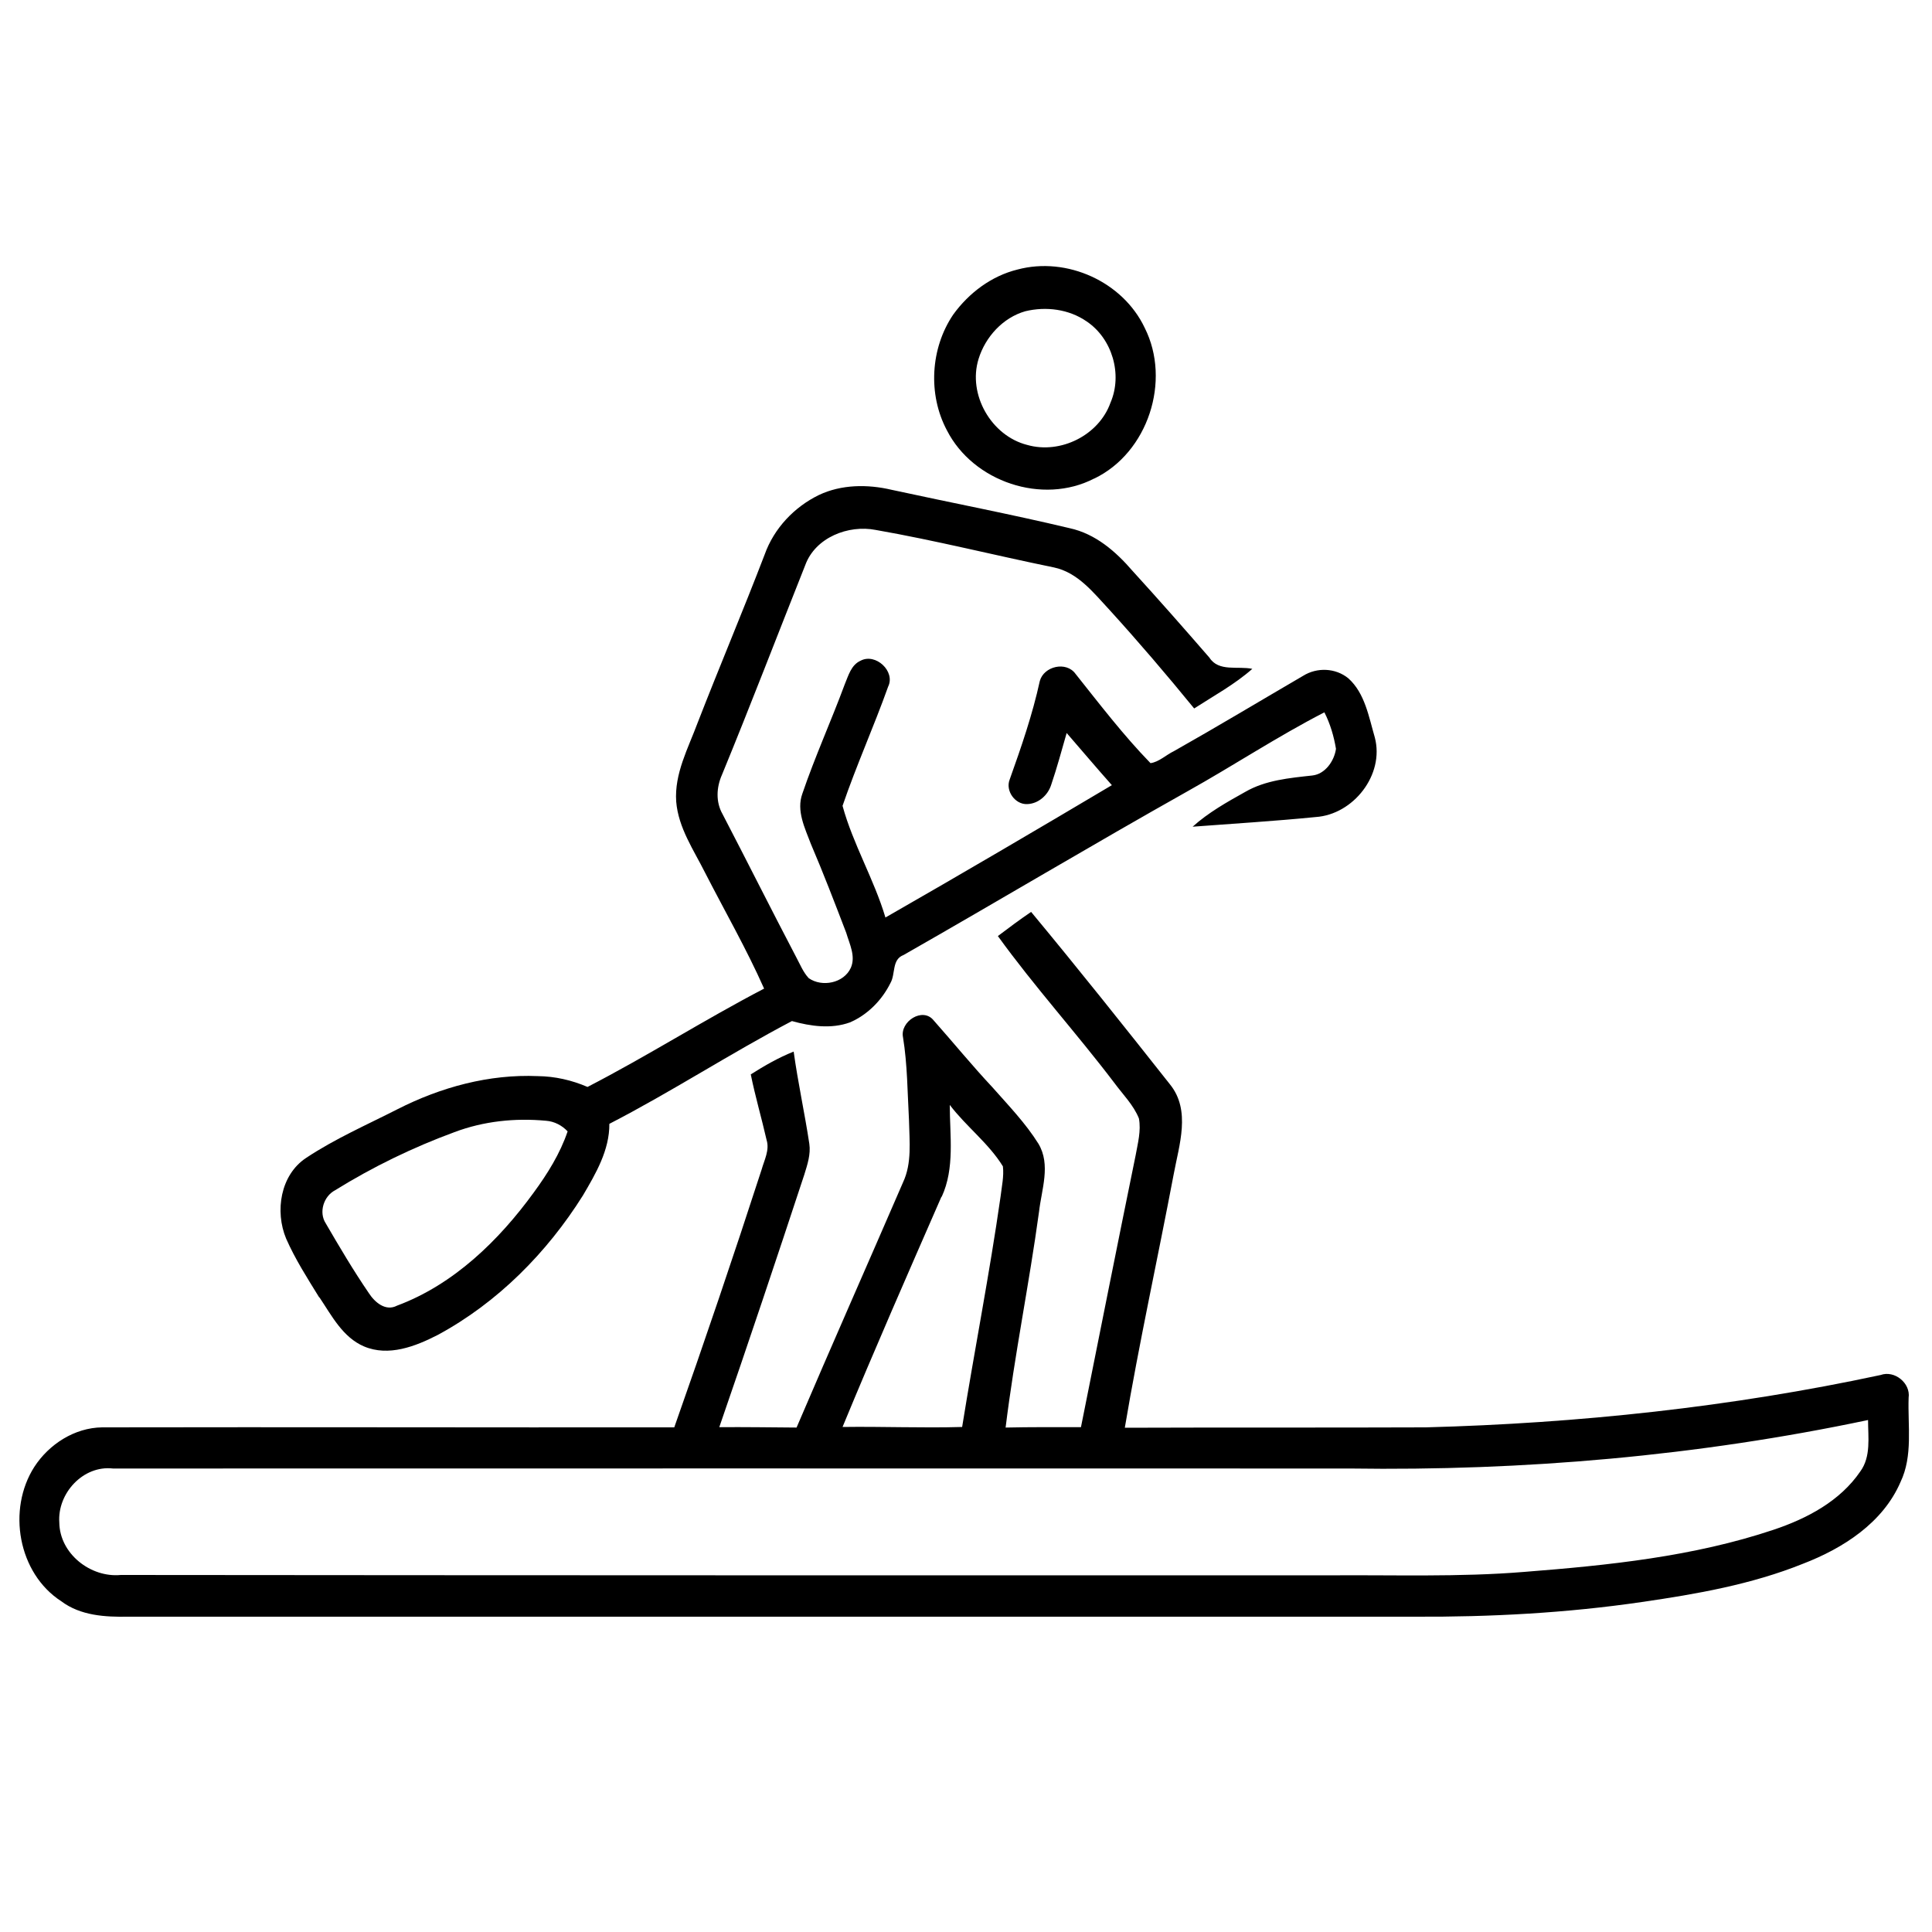
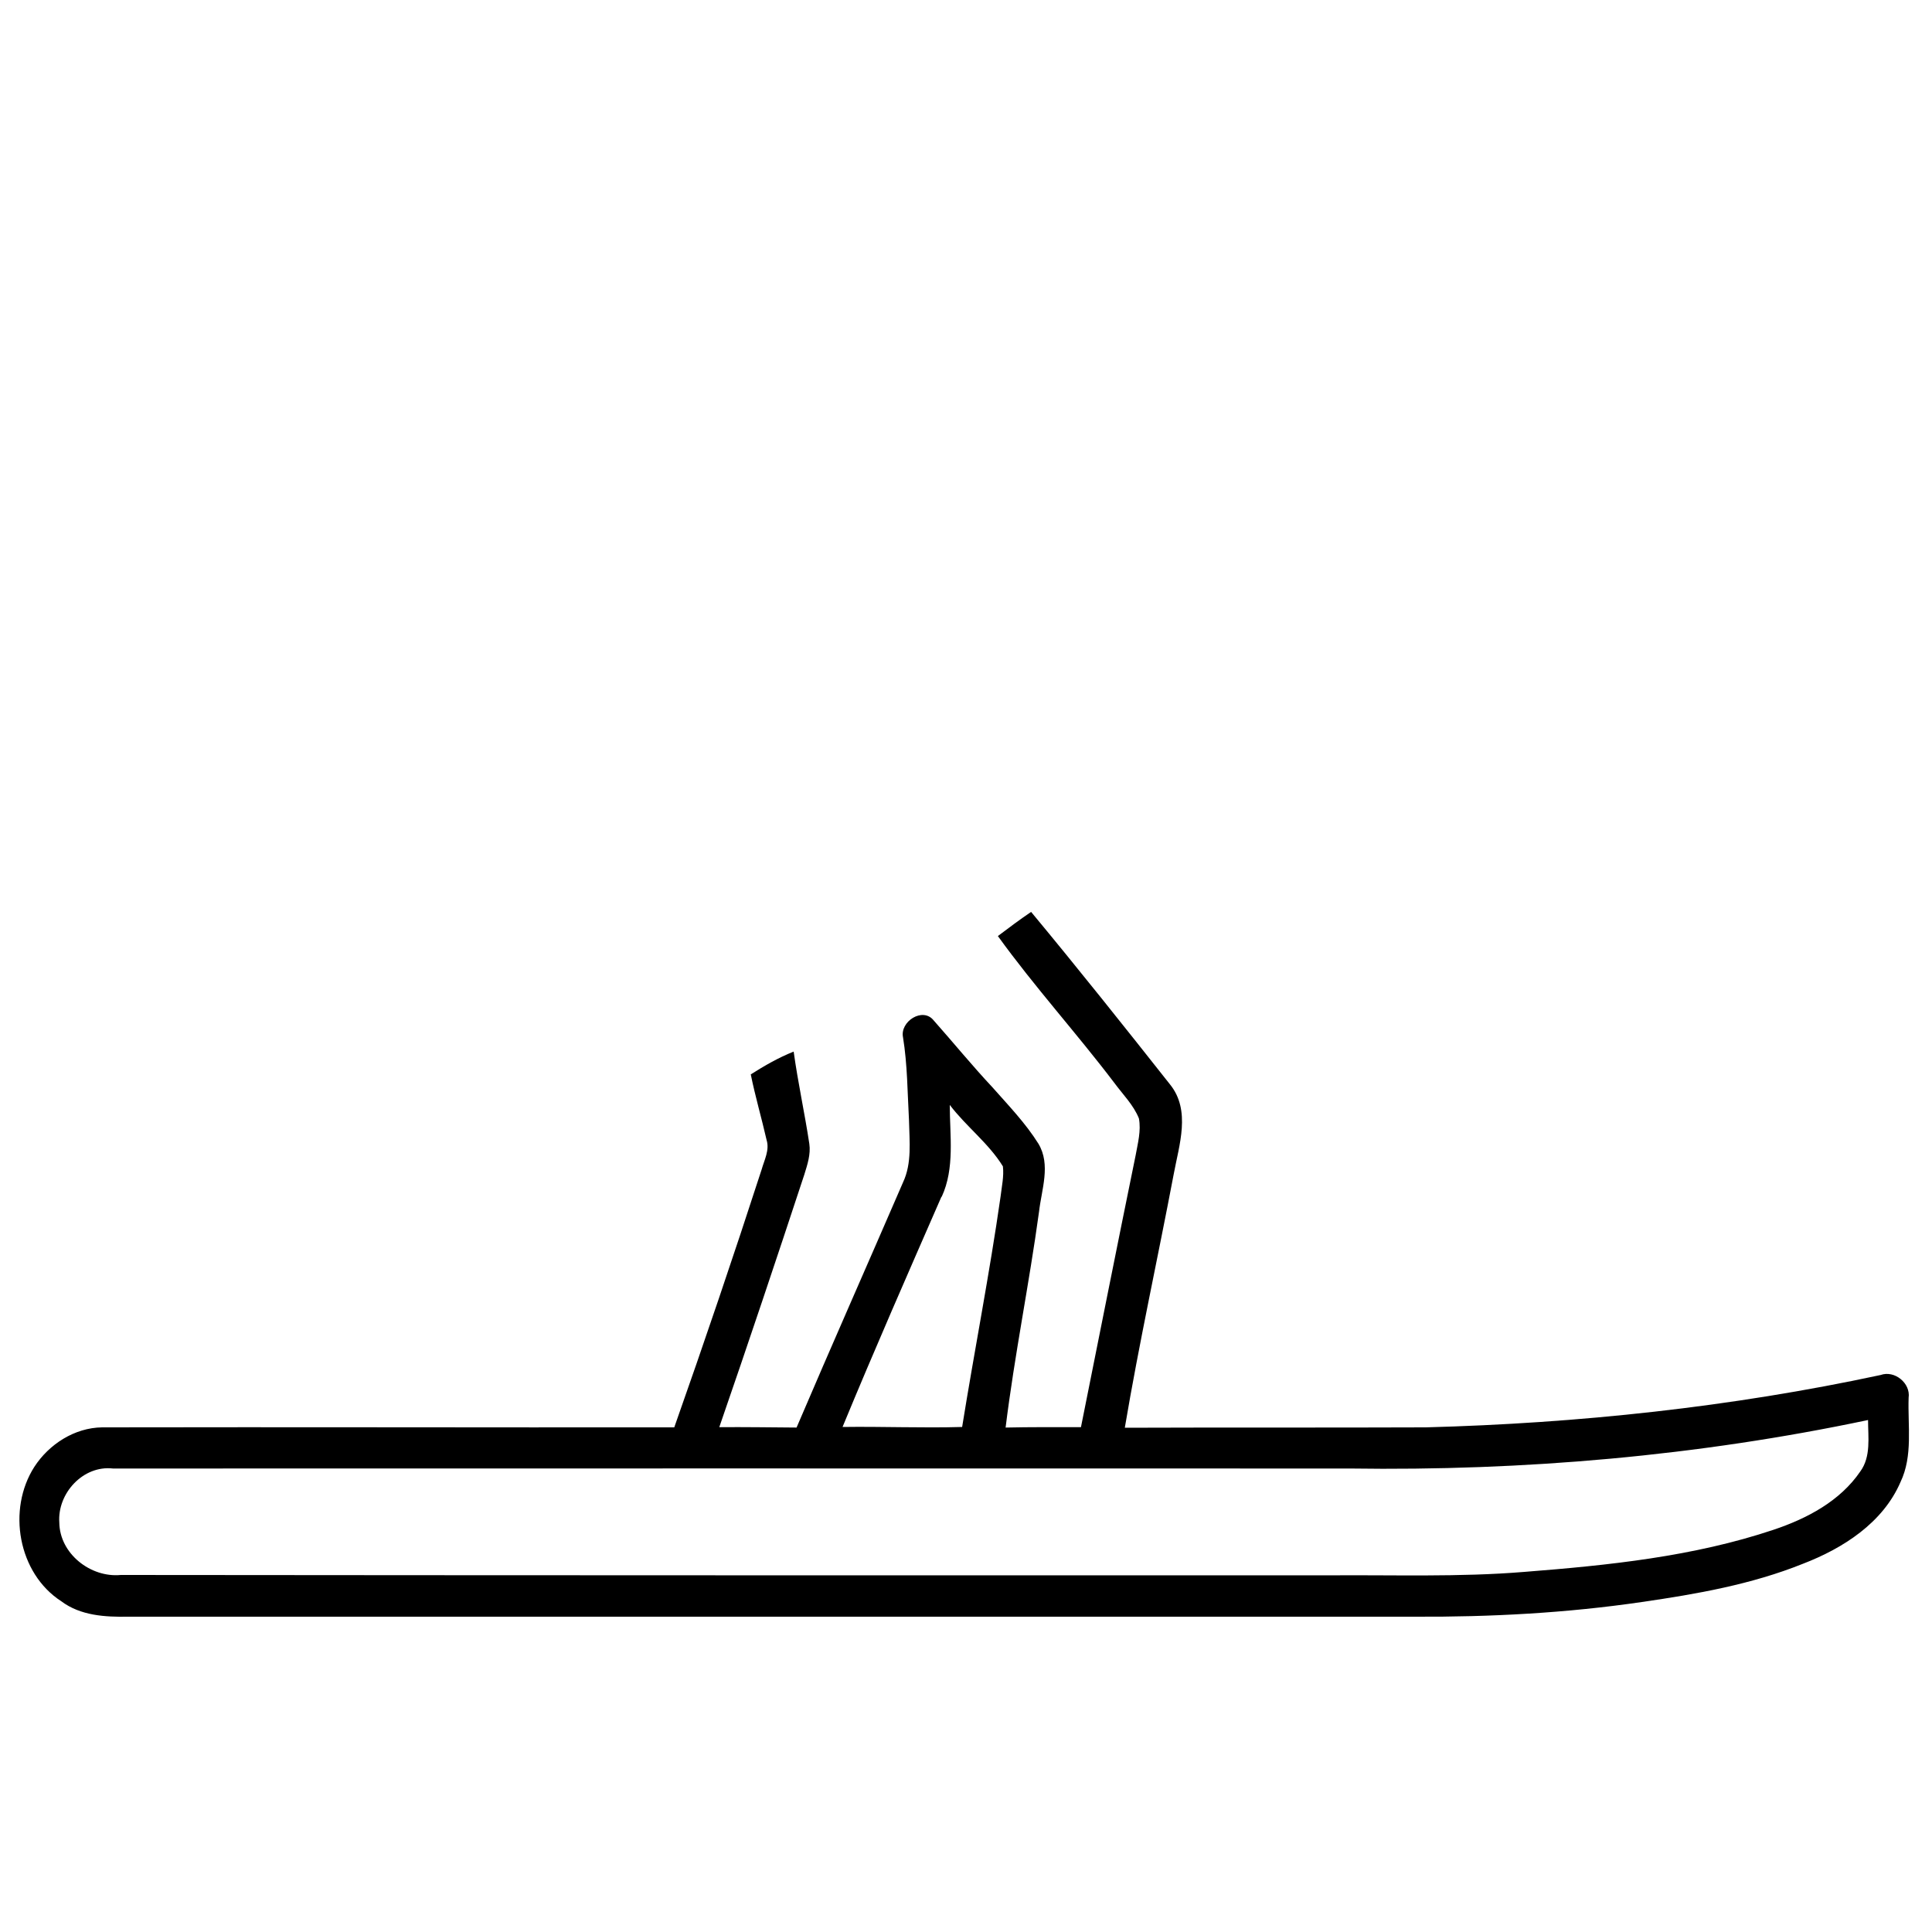
<svg xmlns="http://www.w3.org/2000/svg" id="_レイヤー_1" data-name="レイヤー_1" version="1.1" viewBox="0 0 100 100">
  <path d="M3.17,82.88c1,.75,2.27.82,3.47.8,22.19,0,44.38,0,66.57,0,3.93.02,7.88-.19,11.77-.76,2.83-.41,5.68-.91,8.34-1.98,2.08-.8,4.14-2.12,5.05-4.23.65-1.36.37-2.91.42-4.36.11-.76-.73-1.44-1.45-1.18-7.74,1.66-15.64,2.5-23.55,2.71-5.19.02-10.38,0-15.57.02.74-4.39,1.7-8.74,2.53-13.12.28-1.52.9-3.3-.19-4.65-2.37-3-4.75-5.99-7.19-8.93-.59.4-1.15.82-1.72,1.25,1.89,2.62,4.07,5.02,6.02,7.59.44.6,1,1.15,1.28,1.85.12.64-.06,1.29-.17,1.91-.96,4.69-1.89,9.38-2.83,14.07-1.3,0-2.6-.01-3.9.02.46-3.74,1.22-7.44,1.73-11.17.13-1.16.62-2.43-.03-3.52-.67-1.07-1.55-1.98-2.38-2.92-1.05-1.12-2.02-2.31-3.04-3.46-.57-.72-1.76.06-1.59.87.23,1.42.23,2.87.31,4.31.02,1.07.16,2.2-.31,3.2-1.83,4.23-3.7,8.45-5.51,12.69-1.33-.01-2.67-.03-4-.02,1.5-4.34,2.96-8.7,4.4-13.07.16-.52.34-1.05.26-1.6-.24-1.59-.59-3.17-.81-4.77-.78.31-1.51.73-2.22,1.18.23,1.14.56,2.26.82,3.4.16.52-.12,1.03-.26,1.53-1.45,4.47-2.96,8.92-4.52,13.34-9.87.01-19.75-.02-29.62,0-1.42.02-2.74.87-3.5,2.04-1.42,2.21-.85,5.51,1.39,6.96ZM48.74,61.95c.69-1.49.42-3.18.42-4.76.85,1.12,2.01,1.98,2.75,3.18.06.52-.06,1.04-.12,1.56-.57,3.99-1.35,7.95-1.99,11.93-2.06.06-4.13-.03-6.19,0,1.65-4,3.39-7.96,5.12-11.92ZM5.85,76.01c21.34,0,42.68-.01,64.02,0,9,.13,18.01-.65,26.82-2.51,0,.89.16,1.89-.4,2.66-1.05,1.54-2.76,2.44-4.49,3.02-4.15,1.39-8.55,1.84-12.89,2.18-3.4.28-6.82.15-10.23.18-20.81,0-41.62,0-62.43-.02-1.56.15-3.16-1.1-3.18-2.71-.11-1.51,1.23-2.98,2.78-2.8Z" />
-   <path d="M56.64,24.77c2.78-1.34,3.99-5.06,2.61-7.8-1.13-2.39-4.03-3.7-6.58-3.02-1.35.33-2.52,1.21-3.33,2.33-1.18,1.74-1.32,4.13-.33,5.99,1.36,2.67,4.95,3.88,7.62,2.5ZM50.65,18.58c.35-1.14,1.26-2.14,2.42-2.47,1.07-.26,2.26-.11,3.18.53,1.32.89,1.86,2.74,1.23,4.2-.6,1.69-2.59,2.68-4.31,2.19-1.86-.47-3.09-2.61-2.52-4.45Z" />
-   <path d="M16.54,67.16c.63.94,1.2,2.06,2.3,2.53,1.27.54,2.66,0,3.81-.59,3.1-1.67,5.66-4.26,7.52-7.22.67-1.14,1.38-2.35,1.37-3.71,3.22-1.66,6.25-3.64,9.45-5.32.97.27,2.03.42,3,.07.91-.39,1.66-1.15,2.1-2.04.27-.47.06-1.22.68-1.45,4.91-2.8,9.76-5.7,14.69-8.47,2.38-1.33,4.66-2.84,7.09-4.09.3.59.49,1.23.6,1.89-.09.63-.56,1.31-1.23,1.38-1.18.13-2.42.24-3.47.85-.95.53-1.91,1.07-2.72,1.8,2.12-.16,4.25-.29,6.37-.5,1.95-.13,3.57-2.19,3.06-4.12-.31-1.06-.51-2.29-1.37-3.06-.66-.54-1.62-.58-2.34-.13-2.23,1.3-4.44,2.63-6.69,3.9-.4.19-.77.56-1.21.62-1.4-1.44-2.63-3.05-3.88-4.62-.48-.67-1.64-.4-1.85.37-.38,1.74-.96,3.42-1.56,5.1-.23.58.28,1.3.91,1.27.58-.02,1.07-.46,1.24-1,.3-.88.54-1.78.8-2.68.78.9,1.55,1.81,2.34,2.7-3.89,2.31-7.79,4.6-11.72,6.85-.59-1.98-1.68-3.8-2.22-5.78.71-2.08,1.62-4.1,2.36-6.17.39-.79-.65-1.76-1.43-1.34-.49.22-.63.78-.82,1.23-.7,1.89-1.54,3.74-2.19,5.65-.32.88.13,1.78.44,2.6.65,1.52,1.24,3.06,1.83,4.6.17.58.5,1.21.24,1.81-.36.8-1.49,1.02-2.18.54-.29-.31-.45-.72-.65-1.09-1.29-2.46-2.53-4.94-3.81-7.4-.36-.63-.32-1.39-.03-2.04,1.48-3.6,2.87-7.23,4.31-10.85.52-1.43,2.23-2.1,3.65-1.82,3.09.54,6.14,1.31,9.22,1.94,1.24.26,2.05,1.31,2.87,2.19,1.51,1.66,2.97,3.37,4.39,5.11,1.02-.66,2.09-1.24,3.01-2.05-.74-.16-1.74.17-2.22-.58-1.31-1.51-2.63-3.01-3.98-4.49-.87-1.01-1.92-1.92-3.25-2.21-3.06-.73-6.15-1.32-9.23-1.99-1.23-.29-2.59-.28-3.75.27-1.28.62-2.33,1.73-2.81,3.08-1.12,2.92-2.34,5.8-3.47,8.71-.49,1.32-1.21,2.63-1.11,4.08.11,1.36.91,2.51,1.5,3.69,1.02,1.99,2.14,3.94,3.05,5.99-3.09,1.61-6.04,3.49-9.14,5.09-.81-.35-1.68-.55-2.57-.56-2.52-.11-5.02.57-7.26,1.71-1.59.81-3.24,1.53-4.73,2.52-1.34.88-1.63,2.77-1.04,4.18.47,1.07,1.1,2.05,1.71,3.04ZM17.34,61.61c1.95-1.21,4.03-2.22,6.18-3.01,1.51-.57,3.14-.74,4.74-.59.43.03.83.24,1.12.55-.39,1.15-1.04,2.19-1.75,3.16-1.81,2.49-4.15,4.77-7.08,5.86-.59.31-1.15-.17-1.46-.65-.8-1.17-1.52-2.39-2.23-3.61-.37-.57-.11-1.4.48-1.71Z" />
</svg>